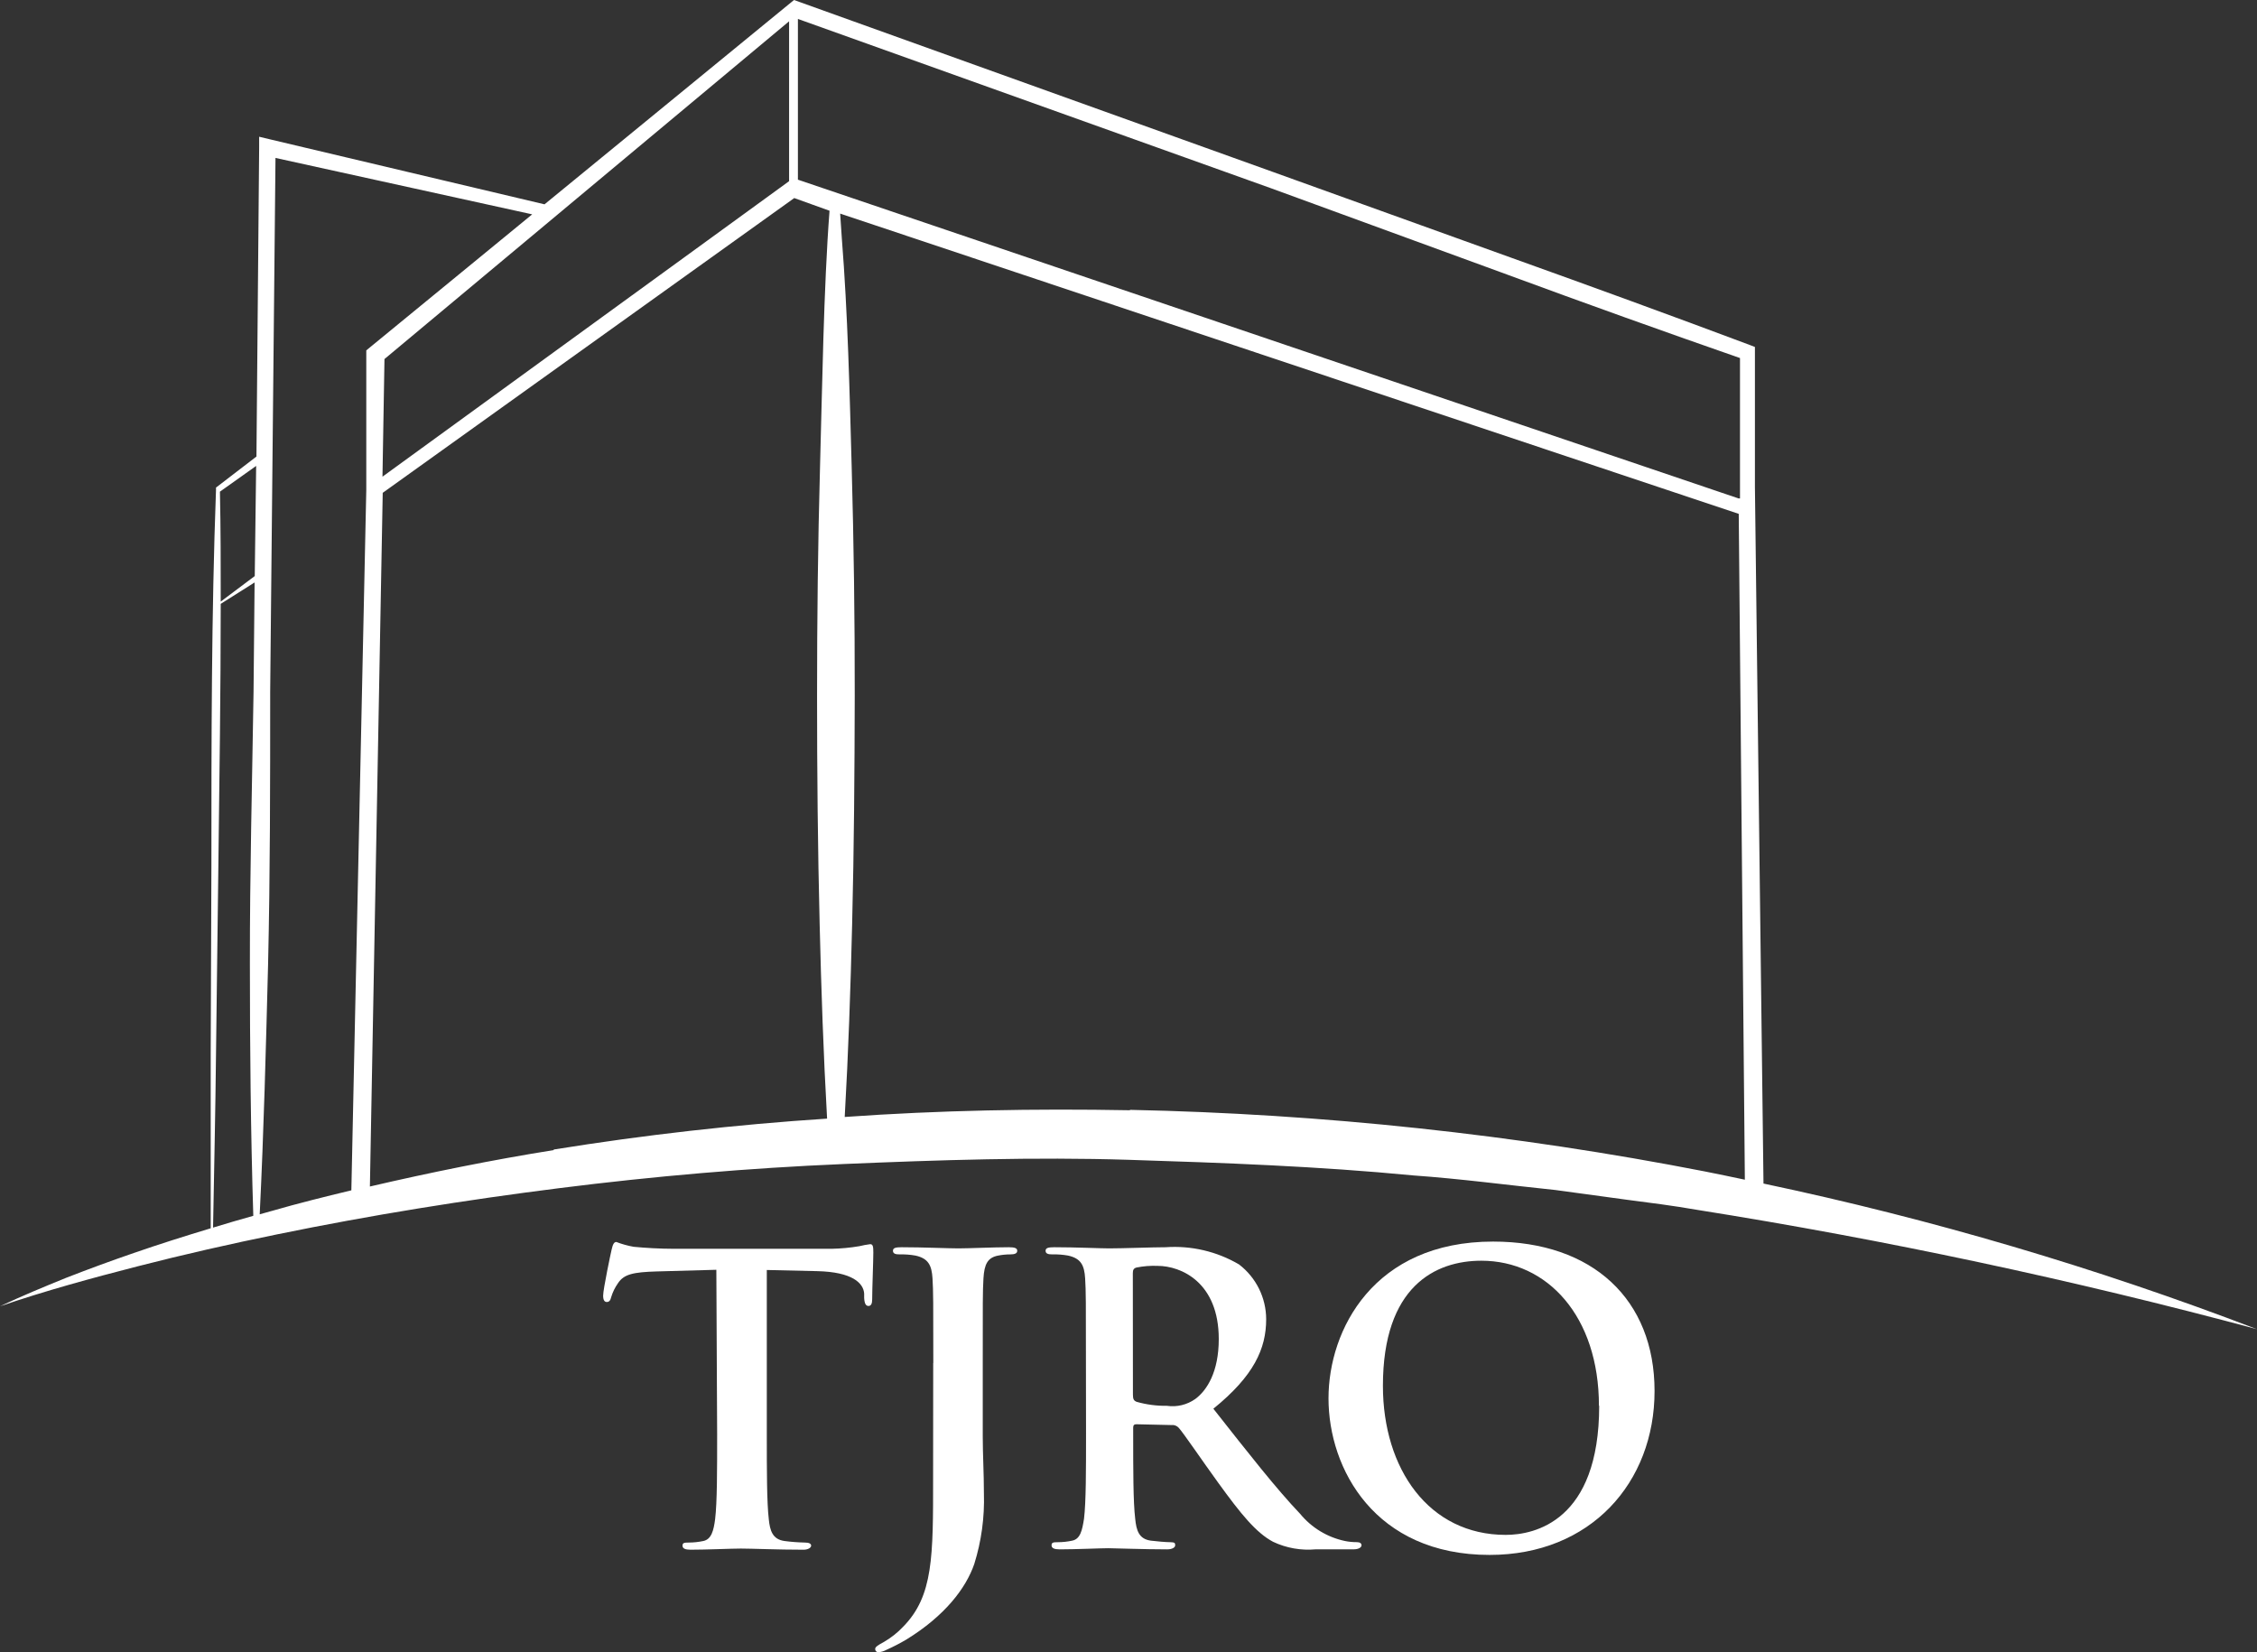
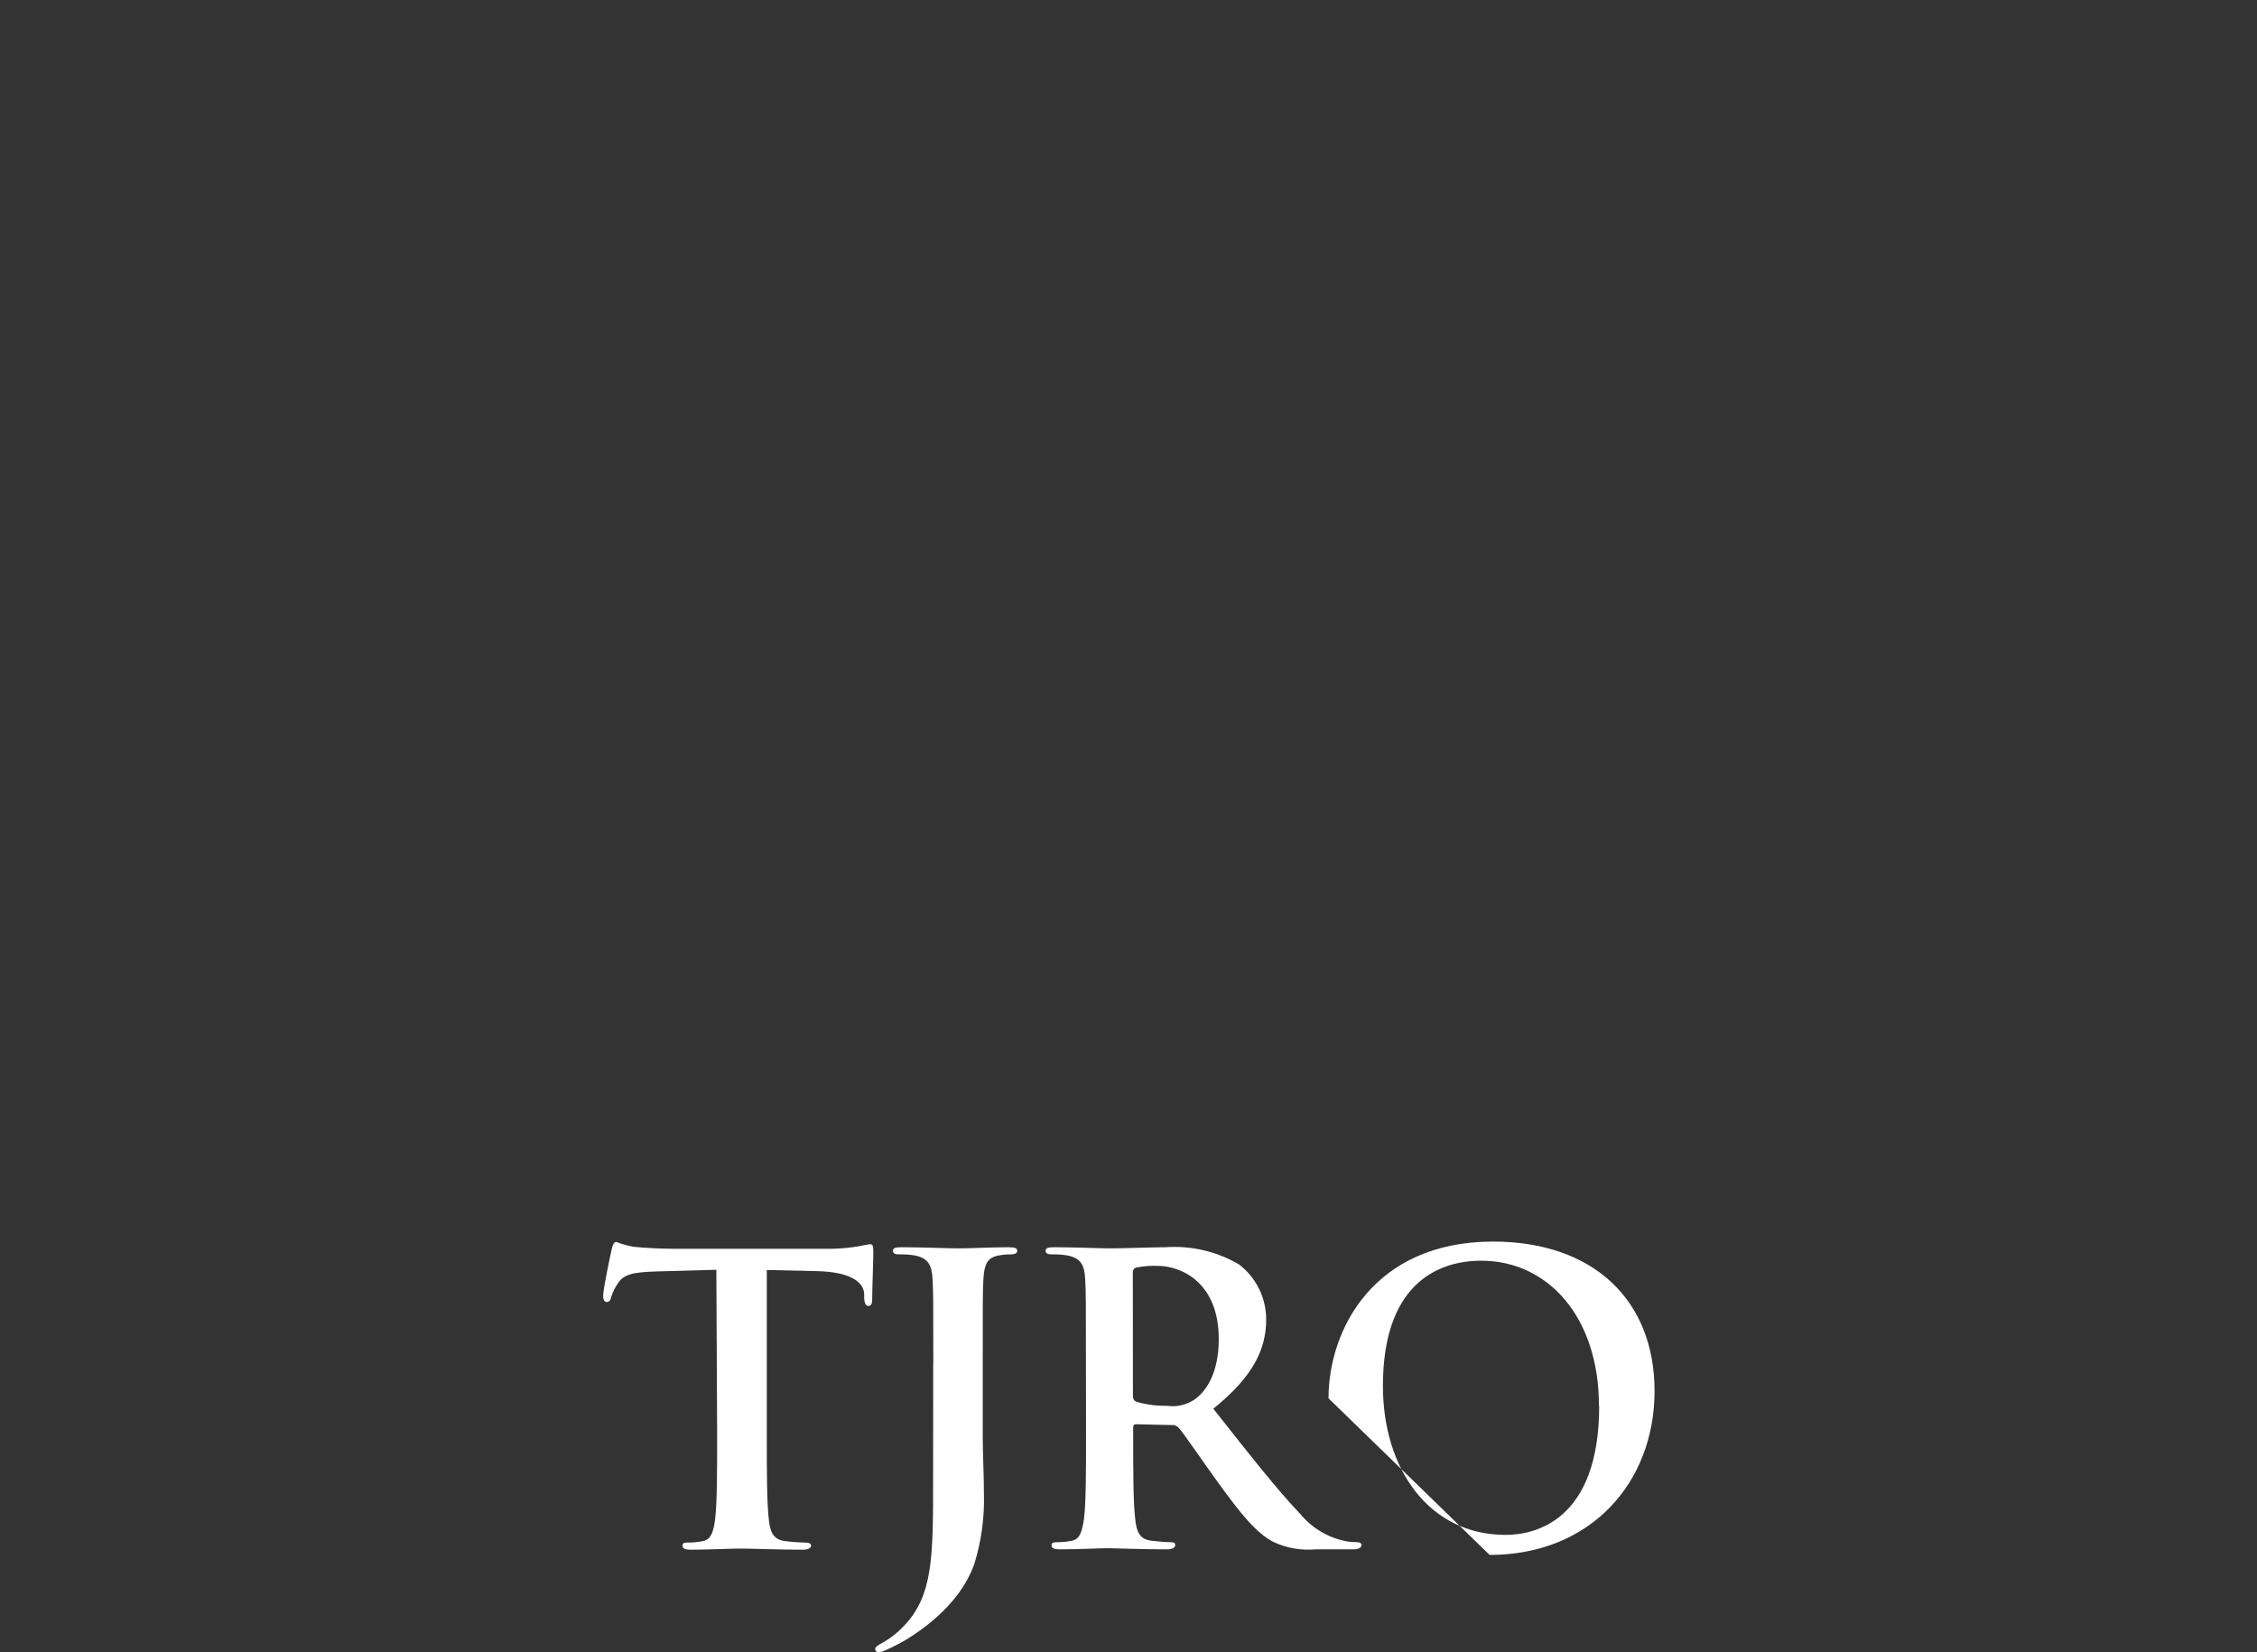
<svg xmlns="http://www.w3.org/2000/svg" id="Camada_1" data-name="Camada 1" viewBox="0 0 450.43 329.76">
  <rect x="0" y="0" width="450.43" height="329.76" fill="#333333" stroke="none" />
  <defs>
    <style>
      .cls-1 {
        fill: #fff;
        stroke-width: 0px;
      }
    </style>
  </defs>
  <g id="Layer_2" data-name="Layer 2">
    <g id="Manual">
      <g>
        <path class="cls-1" d="M142.94,253.43l-11.87.33c-4.69.14-6.55.54-7.74,2.35-.6.85-1.06,1.79-1.36,2.79-.14.63-.4.96-.87.96s-.73-.4-.73-1.27c0-1.29,1.53-8.54,1.69-9.18.23-1.03.47-1.53.94-1.53,1.12.43,2.27.75,3.45.96,2.35.23,5.33.4,7.98.4h31.58c1.84-.04,3.68-.21,5.49-.52.71-.17,1.43-.31,2.16-.4.56,0,.63.47.63,1.67,0,1.69-.23,7.18-.23,9.39,0,.8-.23,1.27-.73,1.27s-.8-.4-.87-1.6v-.87c-.14-2.09-2.35-4.32-9.39-4.48l-10.04-.23v32.71c0,7.32,0,13.63.4,17.06.23,2.23.73,3.99,3.12,4.32,1.35.18,2.7.28,4.06.31.87,0,1.27.23,1.27.63s-.63.8-1.5.8c-5.26,0-10.3-.23-12.53-.23-1.83,0-6.85.23-10.04.23-1.03,0-1.6-.23-1.6-.8s.31-.63,1.27-.63c.97,0,1.94-.11,2.89-.31,1.6-.33,2.06-2.09,2.35-4.39.4-3.36.4-9.67.4-16.99l-.16-32.76Z" />
        <path class="cls-1" d="M186.26,272.04c0-12.11,0-14.34-.16-16.9-.16-2.56-.8-3.99-3.43-4.55-1.03-.18-2.08-.26-3.12-.23-.87,0-1.34-.16-1.34-.73s.54-.7,1.74-.7c4.25,0,9.27.23,11.33.23s7.04-.23,10.04-.23c1.13,0,1.69.16,1.69.7s-.49.73-1.43.73c-.79,0-1.57.08-2.35.23-2.16.4-2.79,1.76-2.96,4.55-.16,2.79-.14,4.69-.14,16.9v14.76c0,3.43.23,7.27.23,11.26.15,4.77-.5,9.53-1.92,14.08-1.67,4.86-5.89,10.37-13.56,15.09-1.29.76-2.62,1.45-3.99,2.06-.49.27-1.04.43-1.6.47-.35,0-.63-.28-.63-.63h0c0-.4.4-.7,1.76-1.43,1.41-.82,2.7-1.84,3.82-3.03,6.05-6.15,5.98-14.08,5.98-29.75l.02-22.88Z" />
        <path class="cls-1" d="M216.72,272.04c0-12.11,0-14.34-.16-16.9s-.8-3.99-3.43-4.55c-1.02-.18-2.06-.26-3.1-.23-.89,0-1.36-.16-1.36-.73s.56-.7,1.76-.7c4.22,0,9.25.23,10.91.23,2.72,0,8.78-.23,11.26-.23,5.12-.36,10.24.83,14.67,3.43,3.41,2.61,5.41,6.65,5.42,10.94,0,5.89-2.46,11.31-10.54,17.86,7.04,8.94,12.6,16.03,17.32,20.98,2.28,2.77,5.43,4.68,8.94,5.42.77.16,1.56.23,2.35.23.63,0,.96.23.96.63s-.56.8-1.53.8h-7.58c-2.93.27-5.88-.24-8.54-1.5-3.43-1.83-6.45-5.58-10.91-11.73-3.19-4.39-6.85-9.81-7.91-11.01-.36-.41-.89-.62-1.43-.56l-7.04-.16c-.4,0-.63.16-.63.66v1.1c0,7.42,0,13.73.4,17.08.23,2.35.73,4.06,3.12,4.39,1.2.14,2.96.31,3.9.31s.96.23.96.63-.56.8-1.6.8c-4.69,0-10.54-.23-11.73-.23-1.53,0-6.55.23-9.74.23-1.03,0-1.6-.23-1.6-.8s.31-.63,1.27-.63c.96,0,1.92-.11,2.86-.31,1.62-.33,1.99-2.09,2.35-4.39.4-3.36.4-9.67.4-16.99l-.02-14.06ZM226.1,278.35c0,.87.16,1.2.73,1.43,1.97.56,4.01.83,6.05.8,1.99.29,4.01-.2,5.66-1.36,2.35-1.74,4.69-5.42,4.69-11.97,0-11.31-7.51-14.6-12.2-14.6-1.42-.06-2.83.05-4.22.33-.56.16-.73.47-.73,1.13l.02,24.24Z" />
-         <path class="cls-1" d="M265.13,279.08c0-13.66,9.01-31.28,32.85-31.28,19.88,0,32.22,11.57,32.22,29.83s-12.74,32.71-32.92,32.71c-22.88,0-32.15-17.15-32.15-31.26ZM319.1,280.58c0-17.86-10.3-28.96-23.47-28.96-9.18,0-19.64,5.12-19.64,24.97,0,16.59,9.18,29.75,24.5,29.75,5.73,0,18.66-2.72,18.66-25.77h-.05Z" />
+         <path class="cls-1" d="M265.13,279.08c0-13.66,9.01-31.28,32.85-31.28,19.88,0,32.22,11.57,32.22,29.83s-12.74,32.71-32.92,32.71ZM319.1,280.58c0-17.86-10.3-28.96-23.47-28.96-9.18,0-19.64,5.12-19.64,24.97,0,16.59,9.18,29.75,24.5,29.75,5.73,0,18.66-2.72,18.66-25.77h-.05Z" />
      </g>
-       <path class="cls-1" d="M351.94,236.21l-1.71-139.06v-27.9l-1.03-.4c-15.84-5.94-31.75-11.73-47.68-17.44l-47.64-17.15L158.46,0l-49.79,40.78-54.91-13-2.04-.49v2.11l-.54,61.72-8.07,6.19v.4c-.92,25.01-.92,50.12-.92,75.09l-.14,37.55v34.8c-5.14,1.55-10.28,3.17-15.35,4.93-4.54,1.56-9.03,3.21-13.49,4.95-4.46,1.81-8.87,3.64-13.21,5.68,9.06-3.1,18.28-5.61,27.5-7.98,9.22-2.37,18.54-4.48,27.85-6.38,18.77-3.85,37.55-6.85,56.32-9.22,18.77-2.37,37.73-4.01,56.69-4.81,18.96-.8,38.08-1.43,56.86-.84,18.77.59,37.94,1.29,56.86,3.12,9.39.66,18.77,1.92,28.35,2.91l14.08,1.92c4.69.61,9.39,1.2,14.08,2.02,37.67,5.98,75,13.94,111.84,23.84-32.01-12.27-64.94-21.99-98.49-29.07ZM300.83,54.82c15.44,5.69,30.91,11.24,46.42,16.64v28.02h-.28l-187.73-63.62h0V3.78l94.36,33.77,47.24,17.27ZM76.33,95.13l.4-23.47L157.48,4.25v31.91l-81.14,58.97ZM50.83,114.98l-6.78,5.09c0-7.32,0-14.62-.16-21.94l7.23-5.14-.28,21.99ZM43.11,210.35l.47-37.55c.21-17.58.47-34.71.47-52.28l6.76-4.27-.21,21.8c-.28,18.12-.75,36.21-.73,54.32,0,16.75.16,33.51.68,50.29-2.7.75-5.35,1.53-8.03,2.35.21-11.57.47-23.11.59-34.66ZM54.18,241.7l-2.35.66c.82-16.61,1.24-33.23,1.67-49.84.42-18.21.42-36.33.42-54.42l1.06-106.58,51.23,11.26-32.43,26.59-.68.56v27.85l-2.98,139.79c-5.35,1.29-10.65,2.6-15.93,4.13ZM110.5,229.54c-12.3,1.97-24.52,4.44-36.68,7.27l2.56-138.45,82.13-58.83,7.04,2.53c-1.17,15.09-1.48,36.11-1.9,51.2-.42,15.09-.59,30.51-.59,45.64s.14,30.51.52,45.64c.31,12.91.75,25.81,1.48,38.72-18.26,1.19-36.44,3.25-54.56,6.17v.09ZM225.48,221.59c-18.96-.35-37.97,0-56.9,1.34.73-12.81,1.17-25.65,1.48-38.46.38-15.21.49-30.51.52-45.64.02-15.14-.19-30.51-.61-45.64-.42-15.14-.77-30.51-1.97-45.66l-.33-4.9,179.33,59.93,1.22,132.89c-2.7-.56-5.4-1.15-8.1-1.67-37.78-7.36-76.12-11.47-114.61-12.27l-.02.09Z" />
    </g>
  </g>
</svg>